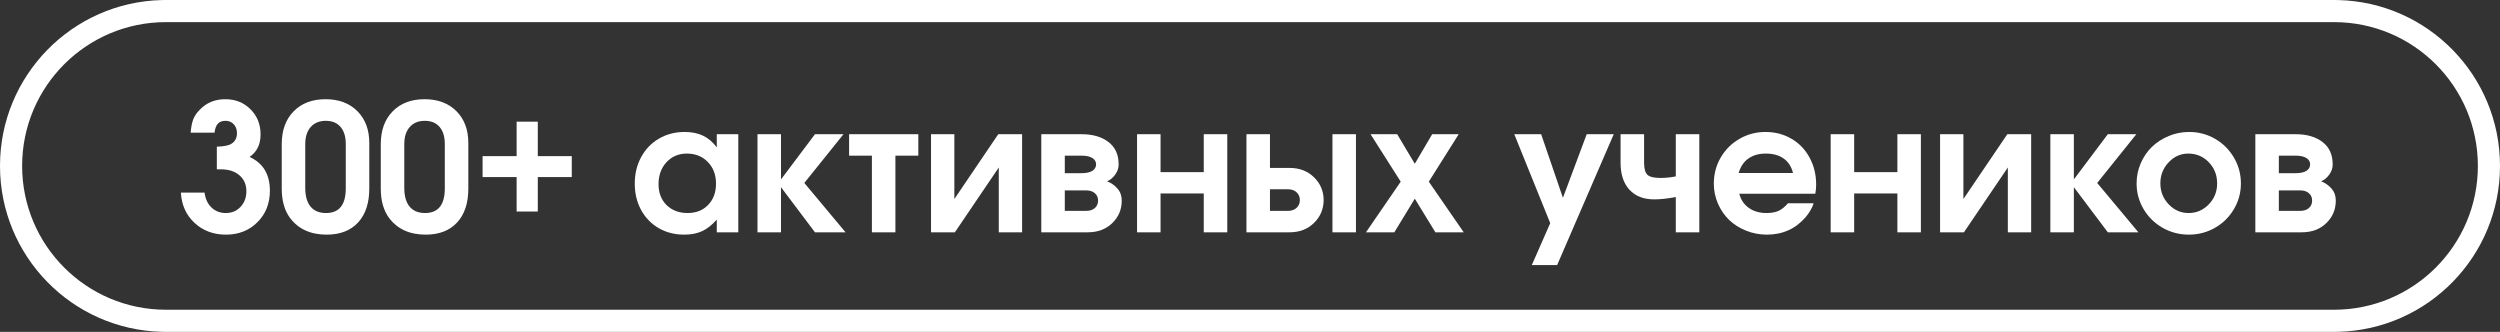
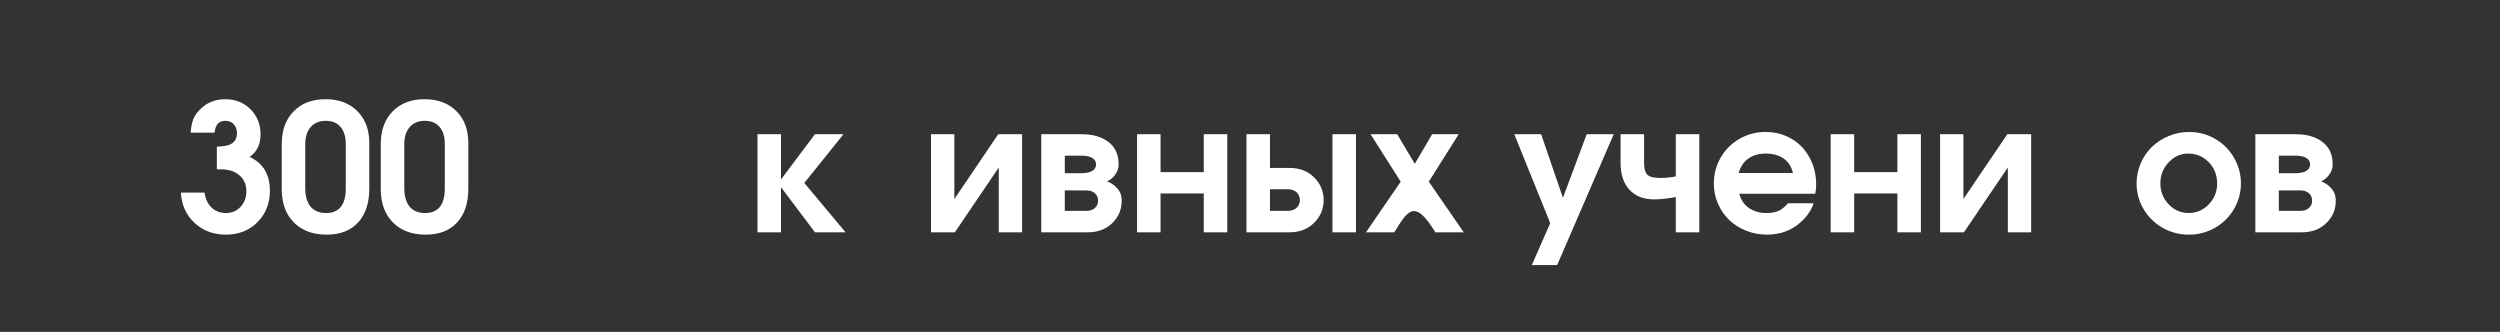
<svg xmlns="http://www.w3.org/2000/svg" width="226" height="30" viewBox="0 0 226 30" fill="none">
  <rect x="0" y="0" width="226" height="30" fill="#333333" stroke="none" />
-   <path d="M211 28V30H15V28H211ZM224 15C224 7.82 218.18 2 211 2H15C7.82 2 2 7.82 2 15C2 22.18 7.82 28 15 28V30L14.613 29.995C6.508 29.79 0 23.155 0 15C0 6.845 6.508 0.21 14.613 0.005L15 0H211L211.387 0.005C219.492 0.21 226 6.845 226 15C226 23.155 219.492 29.79 211.387 29.995L211 30V28C218.18 28 224 22.18 224 15Z" fill="white" />
  <path d="M206.008 14.07C206.008 14.07 206.008 14.599 206.008 15.656C206.008 15.656 206.508 15.656 207.508 15.656C207.945 15.656 208.276 15.586 208.5 15.445C208.724 15.3 208.836 15.104 208.836 14.859C208.836 14.615 208.721 14.422 208.492 14.281C208.268 14.141 207.94 14.07 207.508 14.07H206.008ZM206.008 17.211C206.008 17.211 206.008 17.828 206.008 19.062C206.008 19.062 206.654 19.062 207.945 19.062C208.268 19.062 208.526 18.979 208.719 18.812C208.917 18.641 209.016 18.414 209.016 18.133C209.016 17.852 208.917 17.628 208.719 17.461C208.526 17.294 208.268 17.211 207.945 17.211H206.008ZM209.828 16.391C210.198 16.531 210.51 16.75 210.766 17.047C211.026 17.338 211.156 17.701 211.156 18.133C211.156 18.935 210.87 19.615 210.297 20.172C209.724 20.724 208.987 21 208.086 21H203.883V12.133C203.883 12.133 205.099 12.133 207.531 12.133C208.536 12.133 209.344 12.367 209.953 12.836C210.568 13.305 210.875 13.979 210.875 14.859C210.875 15.198 210.771 15.508 210.562 15.789C210.359 16.07 210.115 16.271 209.828 16.391Z" fill="white" />
  <path d="M197.906 11.93C198.75 11.93 199.531 12.138 200.25 12.555C200.969 12.971 201.536 13.539 201.953 14.258C202.37 14.971 202.578 15.747 202.578 16.586C202.578 17.419 202.367 18.193 201.945 18.906C201.529 19.615 200.958 20.177 200.234 20.594C199.51 21.005 198.724 21.211 197.875 21.211C197.021 21.211 196.229 21.005 195.5 20.594C194.776 20.177 194.203 19.615 193.781 18.906C193.359 18.193 193.148 17.419 193.148 16.586C193.148 15.95 193.271 15.346 193.516 14.773C193.766 14.195 194.102 13.7 194.523 13.289C194.951 12.872 195.458 12.542 196.047 12.297C196.635 12.052 197.255 11.93 197.906 11.93ZM197.82 13.883C197.133 13.883 196.539 14.148 196.039 14.68C195.544 15.206 195.297 15.836 195.297 16.57C195.297 17.31 195.547 17.943 196.047 18.469C196.547 18.995 197.148 19.258 197.852 19.258C198.56 19.258 199.167 18.997 199.672 18.477C200.177 17.951 200.43 17.32 200.43 16.586C200.43 15.825 200.177 15.185 199.672 14.664C199.167 14.143 198.549 13.883 197.82 13.883Z" fill="white" />
-   <path d="M185.352 21C185.352 21 185.352 18.044 185.352 12.133C185.352 12.133 186.06 12.133 187.477 12.133C187.477 12.133 187.477 13.495 187.477 16.219C187.477 16.219 188.5 14.857 190.547 12.133C190.547 12.133 191.406 12.133 193.125 12.133C193.125 12.133 191.945 13.602 189.586 16.539C189.586 16.539 190.828 18.026 193.312 21C193.312 21 192.391 21 190.547 21C190.547 21 189.523 19.641 187.477 16.922C187.477 16.922 187.477 18.281 187.477 21C187.477 21 186.768 21 185.352 21Z" fill="white" />
  <path d="M181.461 12.133C181.461 12.133 182.18 12.133 183.617 12.133C183.617 12.133 183.617 15.088 183.617 21C183.617 21 182.914 21 181.508 21C181.508 21 181.508 19.047 181.508 15.141C181.508 15.141 180.185 17.094 177.539 21C177.539 21 176.82 21 175.383 21C175.383 21 175.383 18.044 175.383 12.133C175.383 12.133 176.086 12.133 177.492 12.133C177.492 12.133 177.492 14.086 177.492 17.992C177.492 17.992 178.815 16.039 181.461 12.133Z" fill="white" />
  <path d="M173.648 21C173.648 21 172.94 21 171.523 21C171.523 21 171.523 19.831 171.523 17.492C171.523 17.492 170.221 17.492 167.617 17.492C167.617 17.492 167.617 18.662 167.617 21C167.617 21 166.909 21 165.492 21C165.492 21 165.492 18.044 165.492 12.133C165.492 12.133 166.201 12.133 167.617 12.133C167.617 12.133 167.617 13.276 167.617 15.562C167.617 15.562 168.919 15.562 171.523 15.562C171.523 15.562 171.523 14.419 171.523 12.133C171.523 12.133 172.232 12.133 173.648 12.133C173.648 12.133 173.648 15.088 173.648 21Z" fill="white" />
  <path d="M164.102 17.516C164.102 17.516 161.812 17.516 157.234 17.516C157.365 18.052 157.648 18.477 158.086 18.789C158.523 19.102 159.057 19.258 159.688 19.258C160.125 19.258 160.49 19.193 160.781 19.062C161.073 18.927 161.357 18.698 161.633 18.375H163.953C163.828 18.776 163.594 19.188 163.25 19.609C162.333 20.677 161.161 21.211 159.734 21.211C159.068 21.211 158.438 21.091 157.844 20.852C157.25 20.612 156.74 20.289 156.312 19.883C155.891 19.471 155.555 18.982 155.305 18.414C155.055 17.841 154.93 17.237 154.93 16.602C154.93 15.747 155.135 14.963 155.547 14.25C155.964 13.531 156.529 12.966 157.242 12.555C157.961 12.138 158.747 11.93 159.602 11.93C160.471 11.93 161.255 12.135 161.953 12.547C162.651 12.953 163.195 13.521 163.586 14.25C163.982 14.974 164.18 15.789 164.18 16.695C164.18 16.987 164.154 17.26 164.102 17.516ZM157.172 15.641H162.086C161.951 15.073 161.672 14.638 161.25 14.336C160.828 14.034 160.289 13.883 159.633 13.883C158.997 13.883 158.469 14.034 158.047 14.336C157.63 14.633 157.339 15.068 157.172 15.641Z" fill="white" />
  <path d="M153.617 12.133V21H151.492V17.812C150.747 17.953 150.096 18.023 149.539 18.023C148.586 18.023 147.841 17.734 147.305 17.156C146.768 16.573 146.5 15.758 146.5 14.711V12.133H148.625V14.711C148.625 15.247 148.727 15.612 148.93 15.805C149.133 15.992 149.521 16.086 150.094 16.086C150.583 16.086 151.049 16.039 151.492 15.945V12.133H153.617Z" fill="white" />
  <path d="M138.477 23.961C138.477 23.961 139.031 22.698 140.141 20.172C140.141 20.172 139.057 17.492 136.891 12.133C136.891 12.133 137.701 12.133 139.32 12.133C139.32 12.133 139.977 14.05 141.289 17.883C141.289 17.883 142.005 15.966 143.438 12.133C143.438 12.133 144.253 12.133 145.883 12.133C145.883 12.133 144.177 16.076 140.766 23.961C140.766 23.961 140.003 23.961 138.477 23.961Z" fill="white" />
-   <path d="M123.484 21C123.484 21 124.531 19.474 126.625 16.422C126.625 16.422 125.716 14.992 123.898 12.133C123.898 12.133 124.701 12.133 126.305 12.133C126.305 12.133 126.836 13.023 127.898 14.805C127.898 14.805 128.422 13.914 129.469 12.133C129.469 12.133 130.268 12.133 131.867 12.133C131.867 12.133 130.966 13.562 129.164 16.422C129.164 16.422 130.216 17.948 132.32 21C132.32 21 131.466 21 129.758 21C129.758 21 129.138 19.987 127.898 17.961C127.898 17.961 127.281 18.974 126.047 21C126.047 21 125.193 21 123.484 21Z" fill="white" />
+   <path d="M123.484 21C123.484 21 124.531 19.474 126.625 16.422C126.625 16.422 125.716 14.992 123.898 12.133C123.898 12.133 124.701 12.133 126.305 12.133C126.305 12.133 126.836 13.023 127.898 14.805C127.898 14.805 128.422 13.914 129.469 12.133C129.469 12.133 130.268 12.133 131.867 12.133C131.867 12.133 130.966 13.562 129.164 16.422C129.164 16.422 130.216 17.948 132.32 21C132.32 21 131.466 21 129.758 21C127.898 17.961 127.281 18.974 126.047 21C126.047 21 125.193 21 123.484 21Z" fill="white" />
  <path d="M114.805 17.109C114.805 17.109 114.805 17.76 114.805 19.062C114.805 19.062 115.349 19.062 116.438 19.062C116.755 19.062 117.013 18.971 117.211 18.789C117.409 18.607 117.508 18.372 117.508 18.086C117.508 17.799 117.409 17.565 117.211 17.383C117.013 17.201 116.755 17.109 116.438 17.109H114.805ZM116.578 15.18C117.479 15.18 118.216 15.463 118.789 16.031C119.367 16.594 119.656 17.279 119.656 18.086C119.656 18.893 119.367 19.581 118.789 20.148C118.216 20.716 117.479 21 116.578 21H112.68C112.68 21 112.68 18.044 112.68 12.133C112.68 12.133 113.388 12.133 114.805 12.133C114.805 12.133 114.805 13.148 114.805 15.18C114.805 15.18 115.396 15.18 116.578 15.18ZM120.453 21C120.453 21 120.453 18.044 120.453 12.133C120.453 12.133 121.161 12.133 122.578 12.133C122.578 12.133 122.578 15.088 122.578 21C122.578 21 121.87 21 120.453 21Z" fill="white" />
  <path d="M110.945 21C110.945 21 110.237 21 108.82 21C108.82 21 108.82 19.831 108.82 17.492C108.82 17.492 107.518 17.492 104.914 17.492C104.914 17.492 104.914 18.662 104.914 21C104.914 21 104.206 21 102.789 21C102.789 21 102.789 18.044 102.789 12.133C102.789 12.133 103.497 12.133 104.914 12.133C104.914 12.133 104.914 13.276 104.914 15.562C104.914 15.562 106.216 15.562 108.82 15.562C108.82 15.562 108.82 14.419 108.82 12.133C108.82 12.133 109.529 12.133 110.945 12.133C110.945 12.133 110.945 15.088 110.945 21Z" fill="white" />
  <path d="M96.258 14.07C96.258 14.07 96.258 14.599 96.258 15.656C96.258 15.656 96.758 15.656 97.758 15.656C98.195 15.656 98.526 15.586 98.75 15.445C98.974 15.3 99.086 15.104 99.086 14.859C99.086 14.615 98.971 14.422 98.742 14.281C98.518 14.141 98.19 14.07 97.758 14.07H96.258ZM96.258 17.211C96.258 17.211 96.258 17.828 96.258 19.062C96.258 19.062 96.904 19.062 98.195 19.062C98.518 19.062 98.776 18.979 98.969 18.812C99.167 18.641 99.266 18.414 99.266 18.133C99.266 17.852 99.167 17.628 98.969 17.461C98.776 17.294 98.518 17.211 98.195 17.211H96.258ZM100.078 16.391C100.448 16.531 100.76 16.75 101.016 17.047C101.276 17.338 101.406 17.701 101.406 18.133C101.406 18.935 101.12 19.615 100.547 20.172C99.974 20.724 99.237 21 98.336 21H94.133V12.133C94.133 12.133 95.349 12.133 97.781 12.133C98.787 12.133 99.594 12.367 100.203 12.836C100.818 13.305 101.125 13.979 101.125 14.859C101.125 15.198 101.021 15.508 100.812 15.789C100.609 16.07 100.365 16.271 100.078 16.391Z" fill="white" />
  <path d="M90.242 12.133C90.242 12.133 90.961 12.133 92.398 12.133C92.398 12.133 92.398 15.088 92.398 21C92.398 21 91.695 21 90.289 21C90.289 21 90.289 19.047 90.289 15.141C90.289 15.141 88.966 17.094 86.32 21C86.32 21 85.602 21 84.164 21C84.164 21 84.164 18.044 84.164 12.133C84.164 12.133 84.867 12.133 86.273 12.133C86.273 12.133 86.273 14.086 86.273 17.992C86.273 17.992 87.596 16.039 90.242 12.133Z" fill="white" />
-   <path d="M83.016 14.07C83.016 14.07 82.326 14.07 80.945 14.07C80.945 14.07 80.945 16.38 80.945 21C80.945 21 80.237 21 78.82 21C78.82 21 78.82 18.69 78.82 14.07C78.82 14.07 78.133 14.07 76.758 14.07C76.758 14.07 76.758 13.425 76.758 12.133C76.758 12.133 78.844 12.133 83.016 12.133C83.016 12.133 83.016 12.779 83.016 14.07Z" fill="white" />
  <path d="M68.477 21C68.477 21 68.477 18.044 68.477 12.133C68.477 12.133 69.185 12.133 70.602 12.133C70.602 12.133 70.602 13.495 70.602 16.219C70.602 16.219 71.625 14.857 73.672 12.133C73.672 12.133 74.531 12.133 76.25 12.133C76.25 12.133 75.07 13.602 72.711 16.539C72.711 16.539 73.953 18.026 76.438 21C76.438 21 75.516 21 73.672 21C73.672 21 72.648 19.641 70.602 16.922C70.602 16.922 70.602 18.281 70.602 21C70.602 21 69.893 21 68.477 21Z" fill="white" />
-   <path d="M66.742 12.133C66.742 12.133 66.742 15.088 66.742 21C66.742 21 66.094 21 64.797 21C64.797 21 64.797 20.617 64.797 19.852C64.37 20.336 63.927 20.685 63.469 20.898C63.016 21.107 62.477 21.211 61.852 21.211C60.997 21.211 60.229 21.016 59.547 20.625C58.87 20.229 58.339 19.68 57.953 18.977C57.573 18.273 57.383 17.482 57.383 16.602C57.383 15.711 57.575 14.912 57.961 14.203C58.346 13.49 58.883 12.932 59.57 12.531C60.258 12.13 61.034 11.93 61.898 11.93C62.539 11.93 63.091 12.042 63.555 12.266C64.018 12.484 64.432 12.836 64.797 13.32V12.133H66.742ZM62.086 13.883C61.346 13.883 60.734 14.143 60.25 14.664C59.771 15.185 59.531 15.846 59.531 16.648C59.531 17.424 59.773 18.055 60.258 18.539C60.747 19.018 61.38 19.258 62.156 19.258C62.927 19.258 63.547 19.013 64.016 18.523C64.49 18.034 64.727 17.393 64.727 16.602C64.727 15.8 64.479 15.146 63.984 14.641C63.495 14.135 62.862 13.883 62.086 13.883Z" fill="white" />
-   <path d="M46.703 14.117C46.703 14.117 46.703 13.078 46.703 11C46.703 11 47.341 11 48.617 11C48.617 11 48.617 12.039 48.617 14.117C48.617 14.117 49.641 14.117 51.688 14.117C51.688 14.117 51.688 14.747 51.688 16.008C51.688 16.008 50.664 16.008 48.617 16.008C48.617 16.008 48.617 17.047 48.617 19.125C48.617 19.125 47.979 19.125 46.703 19.125C46.703 19.125 46.703 18.086 46.703 16.008C46.703 16.008 45.677 16.008 43.625 16.008C43.625 16.008 43.625 15.378 43.625 14.117C43.625 14.117 44.651 14.117 46.703 14.117Z" fill="white" />
  <path d="M42.336 12.922C42.336 12.922 42.336 14.297 42.336 17.047C42.336 18.359 41.997 19.383 41.32 20.117C40.643 20.846 39.698 21.211 38.484 21.211C37.031 21.211 35.927 20.708 35.172 19.703C34.672 19.026 34.422 18.141 34.422 17.047V13.031C34.422 11.787 34.779 10.8 35.492 10.07C36.206 9.336 37.169 8.969 38.383 8.969C39.581 8.969 40.539 9.328 41.258 10.047C41.977 10.766 42.336 11.724 42.336 12.922ZM36.547 13.031V16.984C36.547 17.719 36.706 18.281 37.023 18.672C37.346 19.062 37.812 19.258 38.422 19.258C39.615 19.258 40.211 18.516 40.211 17.031V13.031C40.211 12.354 40.052 11.833 39.734 11.469C39.422 11.104 38.977 10.922 38.398 10.922C37.825 10.922 37.372 11.109 37.039 11.484C36.711 11.859 36.547 12.375 36.547 13.031Z" fill="white" />
  <path d="M33.383 12.922C33.383 12.922 33.383 14.297 33.383 17.047C33.383 18.359 33.044 19.383 32.367 20.117C31.69 20.846 30.745 21.211 29.531 21.211C28.078 21.211 26.974 20.708 26.219 19.703C25.719 19.026 25.469 18.141 25.469 17.047V13.031C25.469 11.787 25.826 10.8 26.539 10.07C27.253 9.336 28.216 8.969 29.43 8.969C30.628 8.969 31.586 9.328 32.305 10.047C33.023 10.766 33.383 11.724 33.383 12.922ZM27.594 13.031V16.984C27.594 17.719 27.753 18.281 28.07 18.672C28.393 19.062 28.859 19.258 29.469 19.258C30.662 19.258 31.258 18.516 31.258 17.031V13.031C31.258 12.354 31.099 11.833 30.781 11.469C30.469 11.104 30.023 10.922 29.445 10.922C28.872 10.922 28.419 11.109 28.086 11.484C27.758 11.859 27.594 12.375 27.594 13.031Z" fill="white" />
  <path d="M19.602 15.305C19.602 15.305 19.602 14.622 19.602 13.258C20.112 13.242 20.5 13.182 20.766 13.078C21.203 12.88 21.422 12.534 21.422 12.039C21.422 11.711 21.326 11.443 21.133 11.234C20.94 11.026 20.69 10.922 20.383 10.922C20.086 10.922 19.857 11.008 19.695 11.18C19.539 11.352 19.438 11.622 19.391 11.992H17.234C17.276 11.492 17.354 11.091 17.469 10.789C17.588 10.487 17.781 10.2 18.047 9.93C18.656 9.289 19.43 8.969 20.367 8.969C21.279 8.969 22.037 9.271 22.641 9.875C23.25 10.479 23.555 11.237 23.555 12.148C23.555 12.607 23.474 13 23.312 13.328C23.156 13.656 22.906 13.943 22.562 14.188C23.787 14.745 24.398 15.763 24.398 17.242C24.398 18.388 24.023 19.336 23.273 20.086C22.523 20.836 21.576 21.211 20.43 21.211C19.294 21.211 18.346 20.857 17.586 20.148C16.826 19.44 16.414 18.529 16.352 17.414H18.492C18.565 17.977 18.773 18.424 19.117 18.758C19.466 19.091 19.898 19.258 20.414 19.258C20.951 19.258 21.393 19.073 21.742 18.703C22.096 18.328 22.273 17.857 22.273 17.289C22.273 16.685 22.062 16.203 21.641 15.844C21.224 15.484 20.662 15.305 19.953 15.305H19.602Z" fill="white" />
</svg>